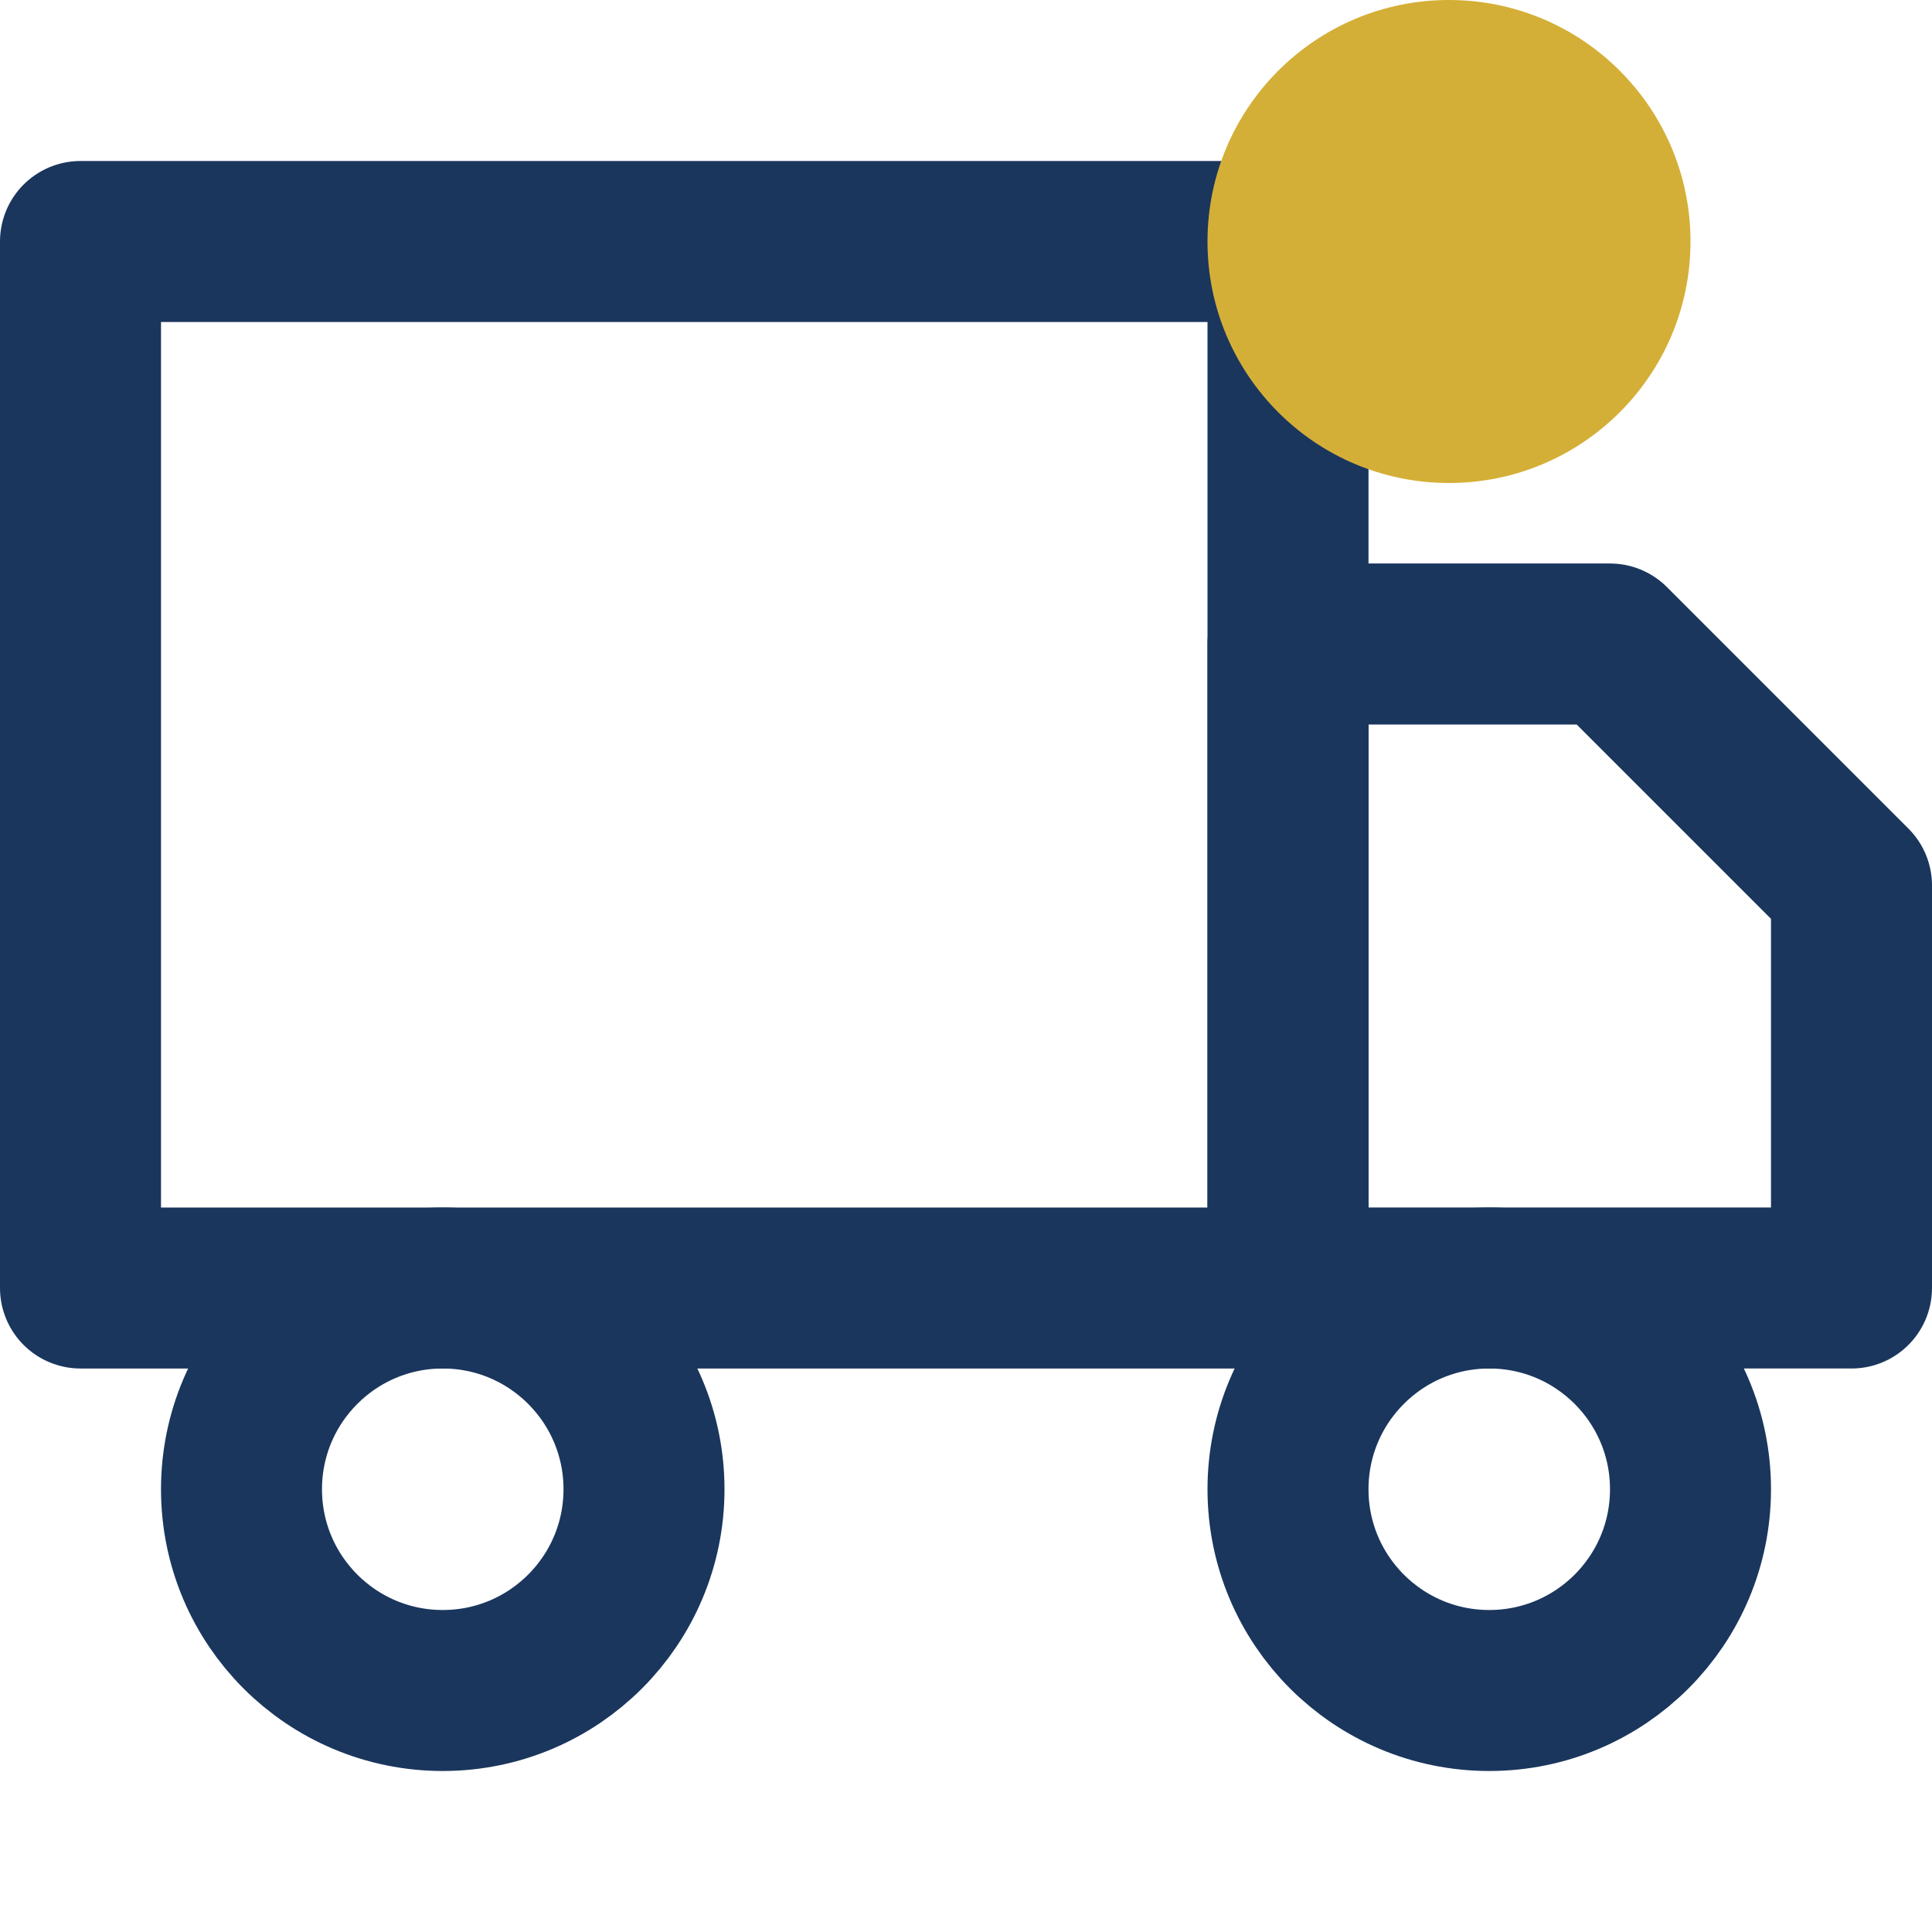
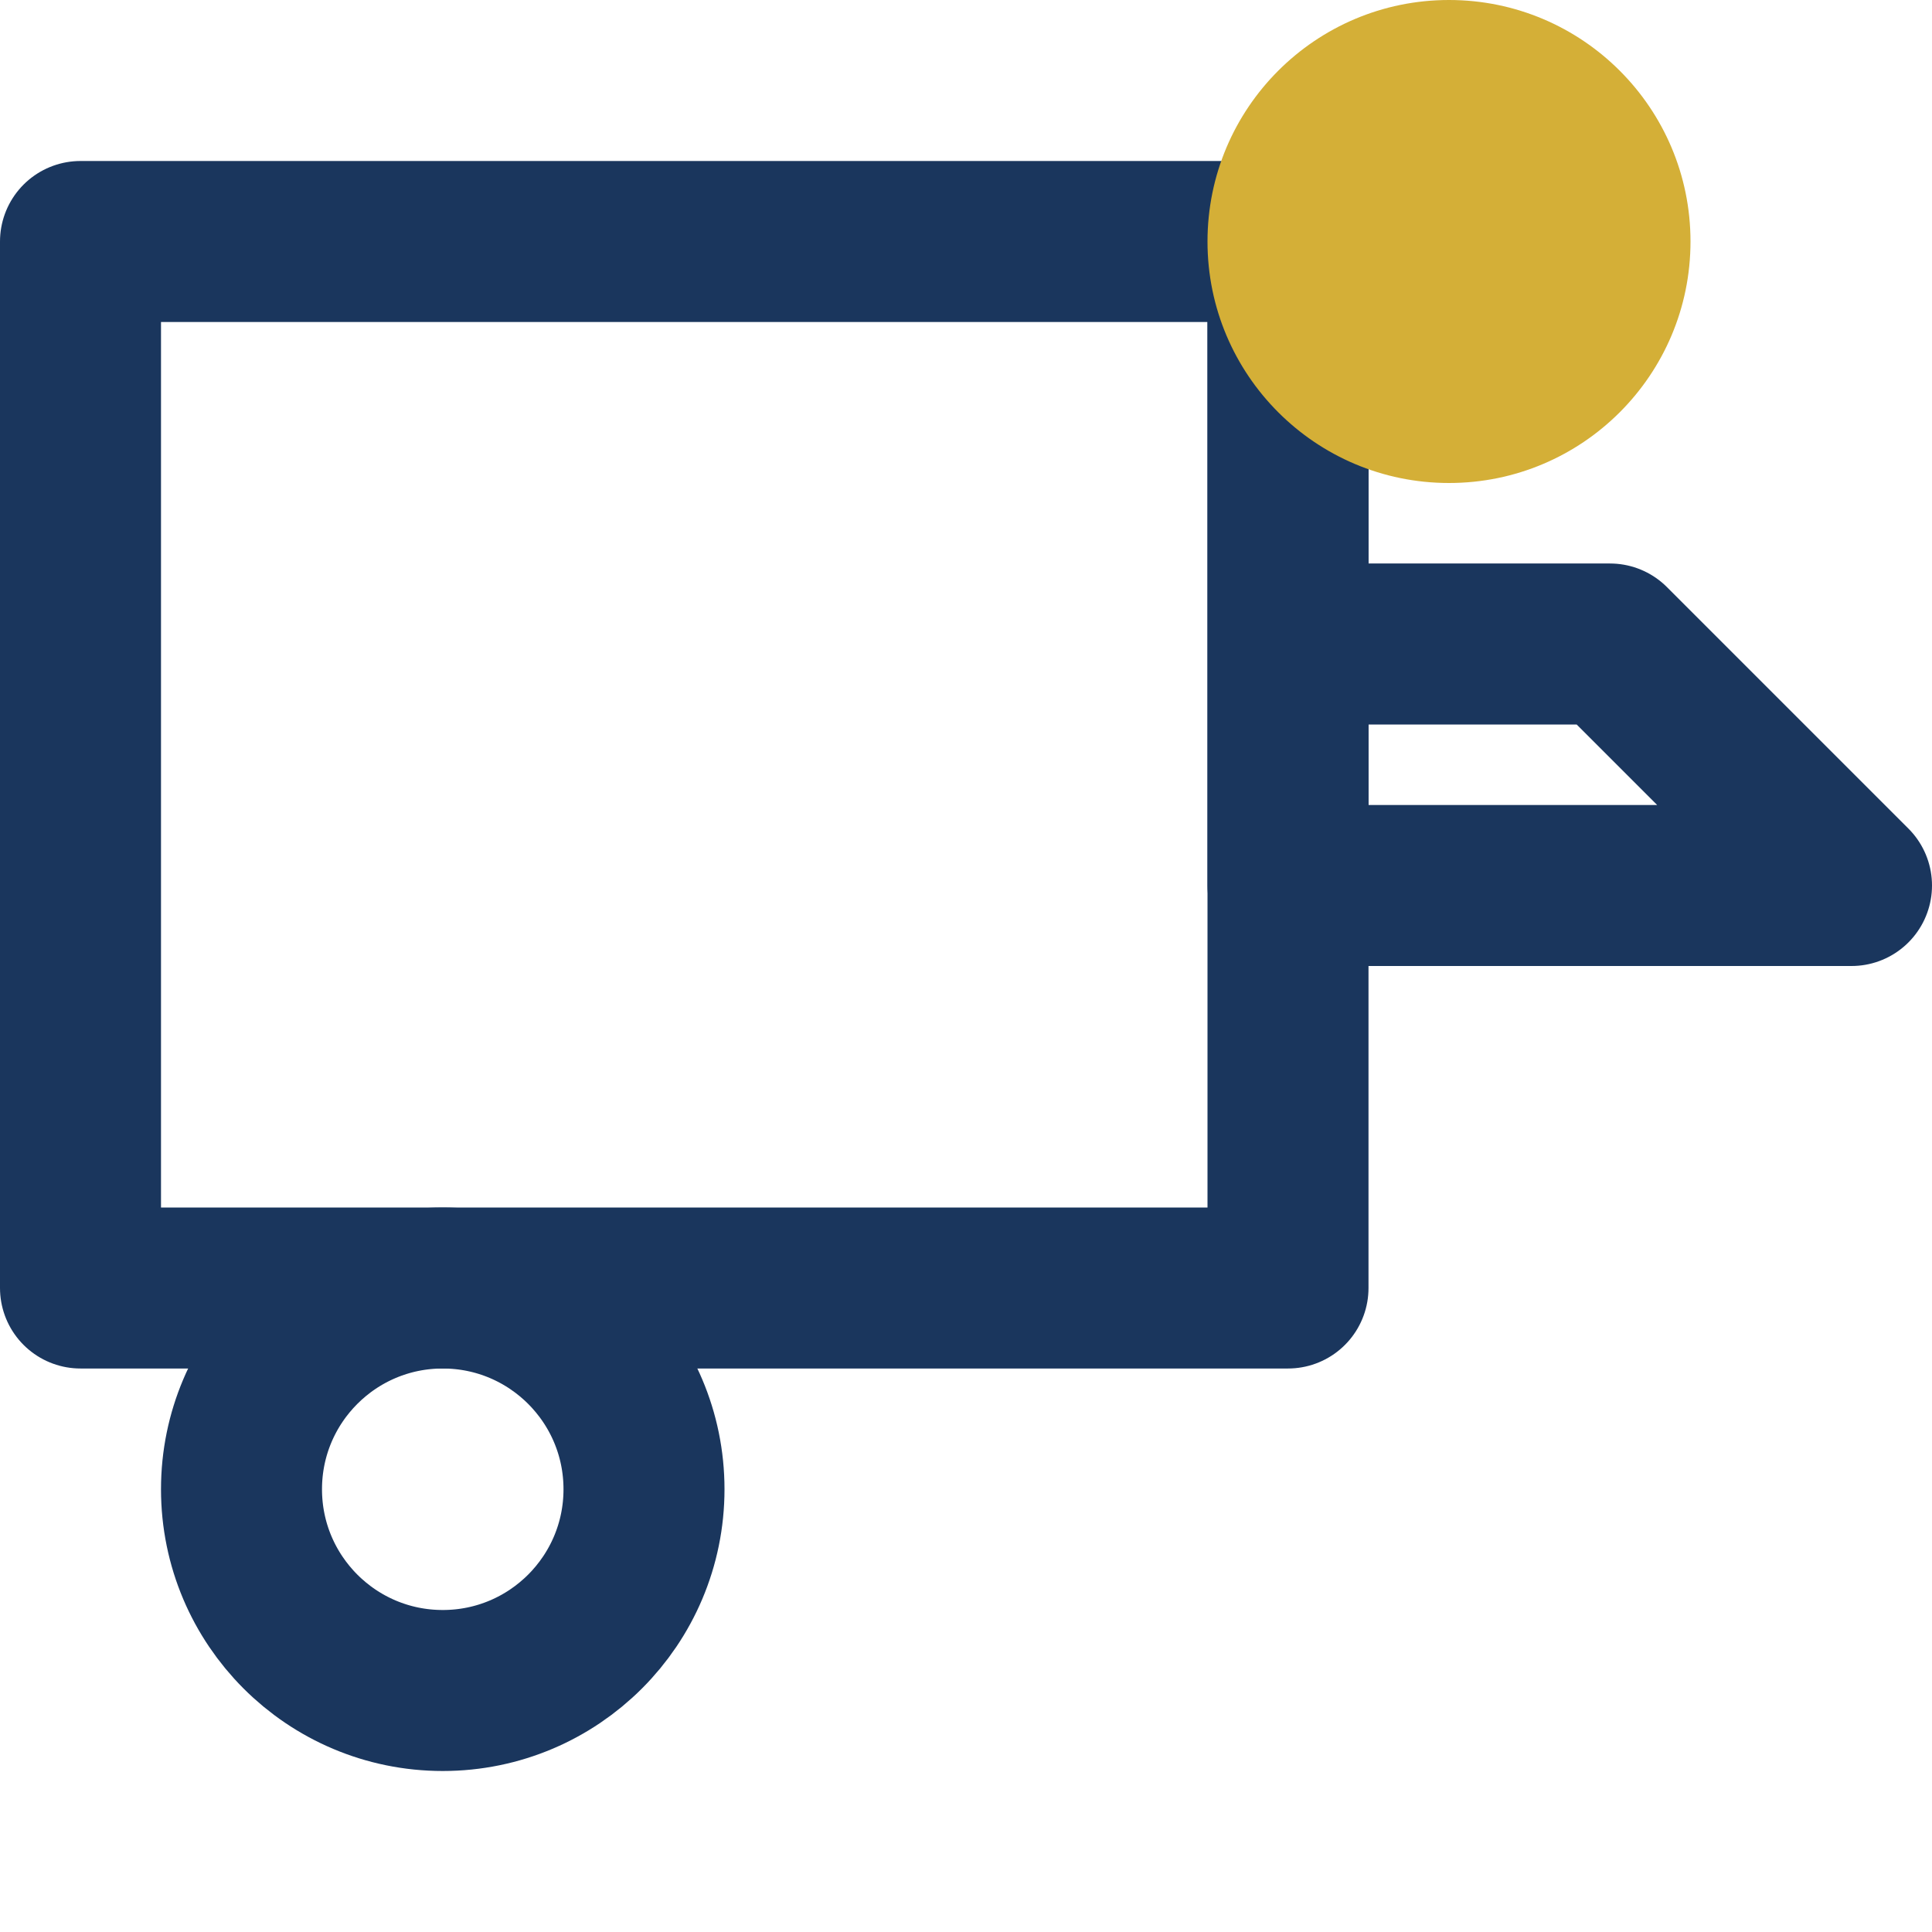
<svg xmlns="http://www.w3.org/2000/svg" viewBox="0 0 24 24" fill="none" stroke="#1a365d" stroke-width="2" stroke-linecap="round" stroke-linejoin="round">
  <path d="M1 3h15v13h-15z" />
-   <path d="M16 8h4l3 3v5h-7v-8z" />
+   <path d="M16 8h4l3 3h-7v-8z" />
  <circle cx="5.5" cy="18.5" r="2.5" />
-   <circle cx="18.5" cy="18.5" r="2.5" />
  <circle cx="18" cy="3" r="3" fill="#d4af37" stroke="none" />
</svg>